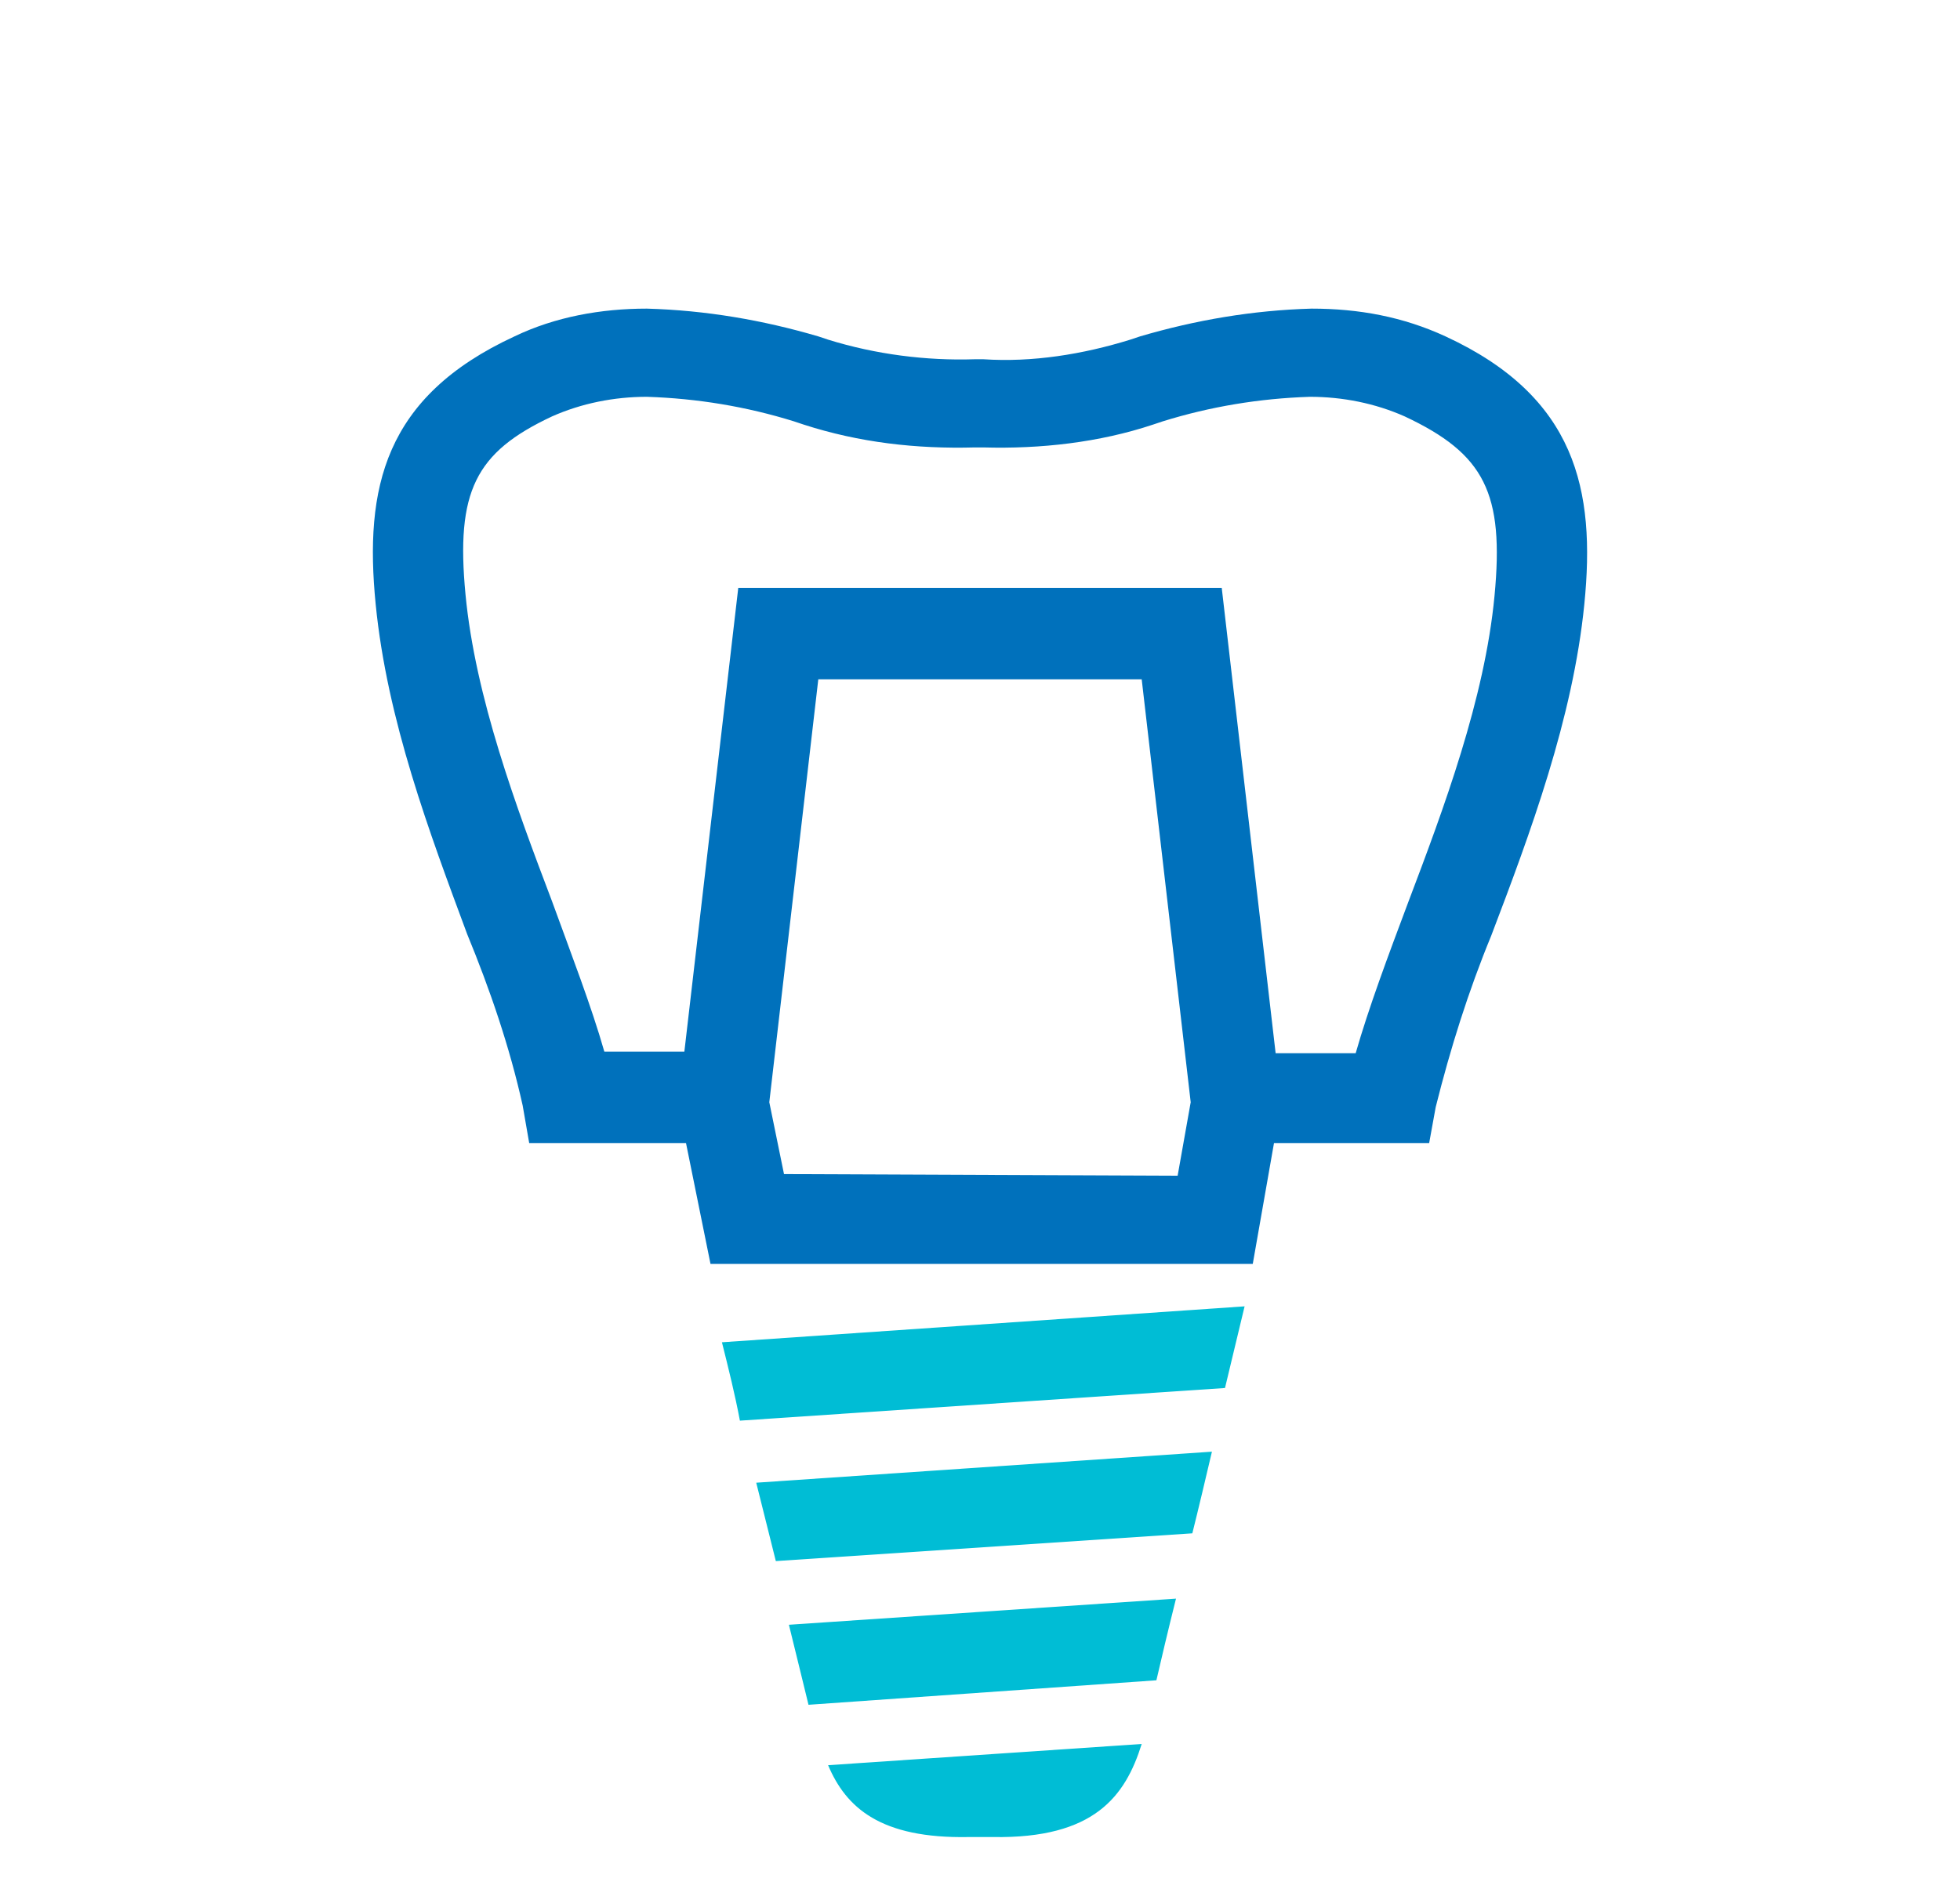
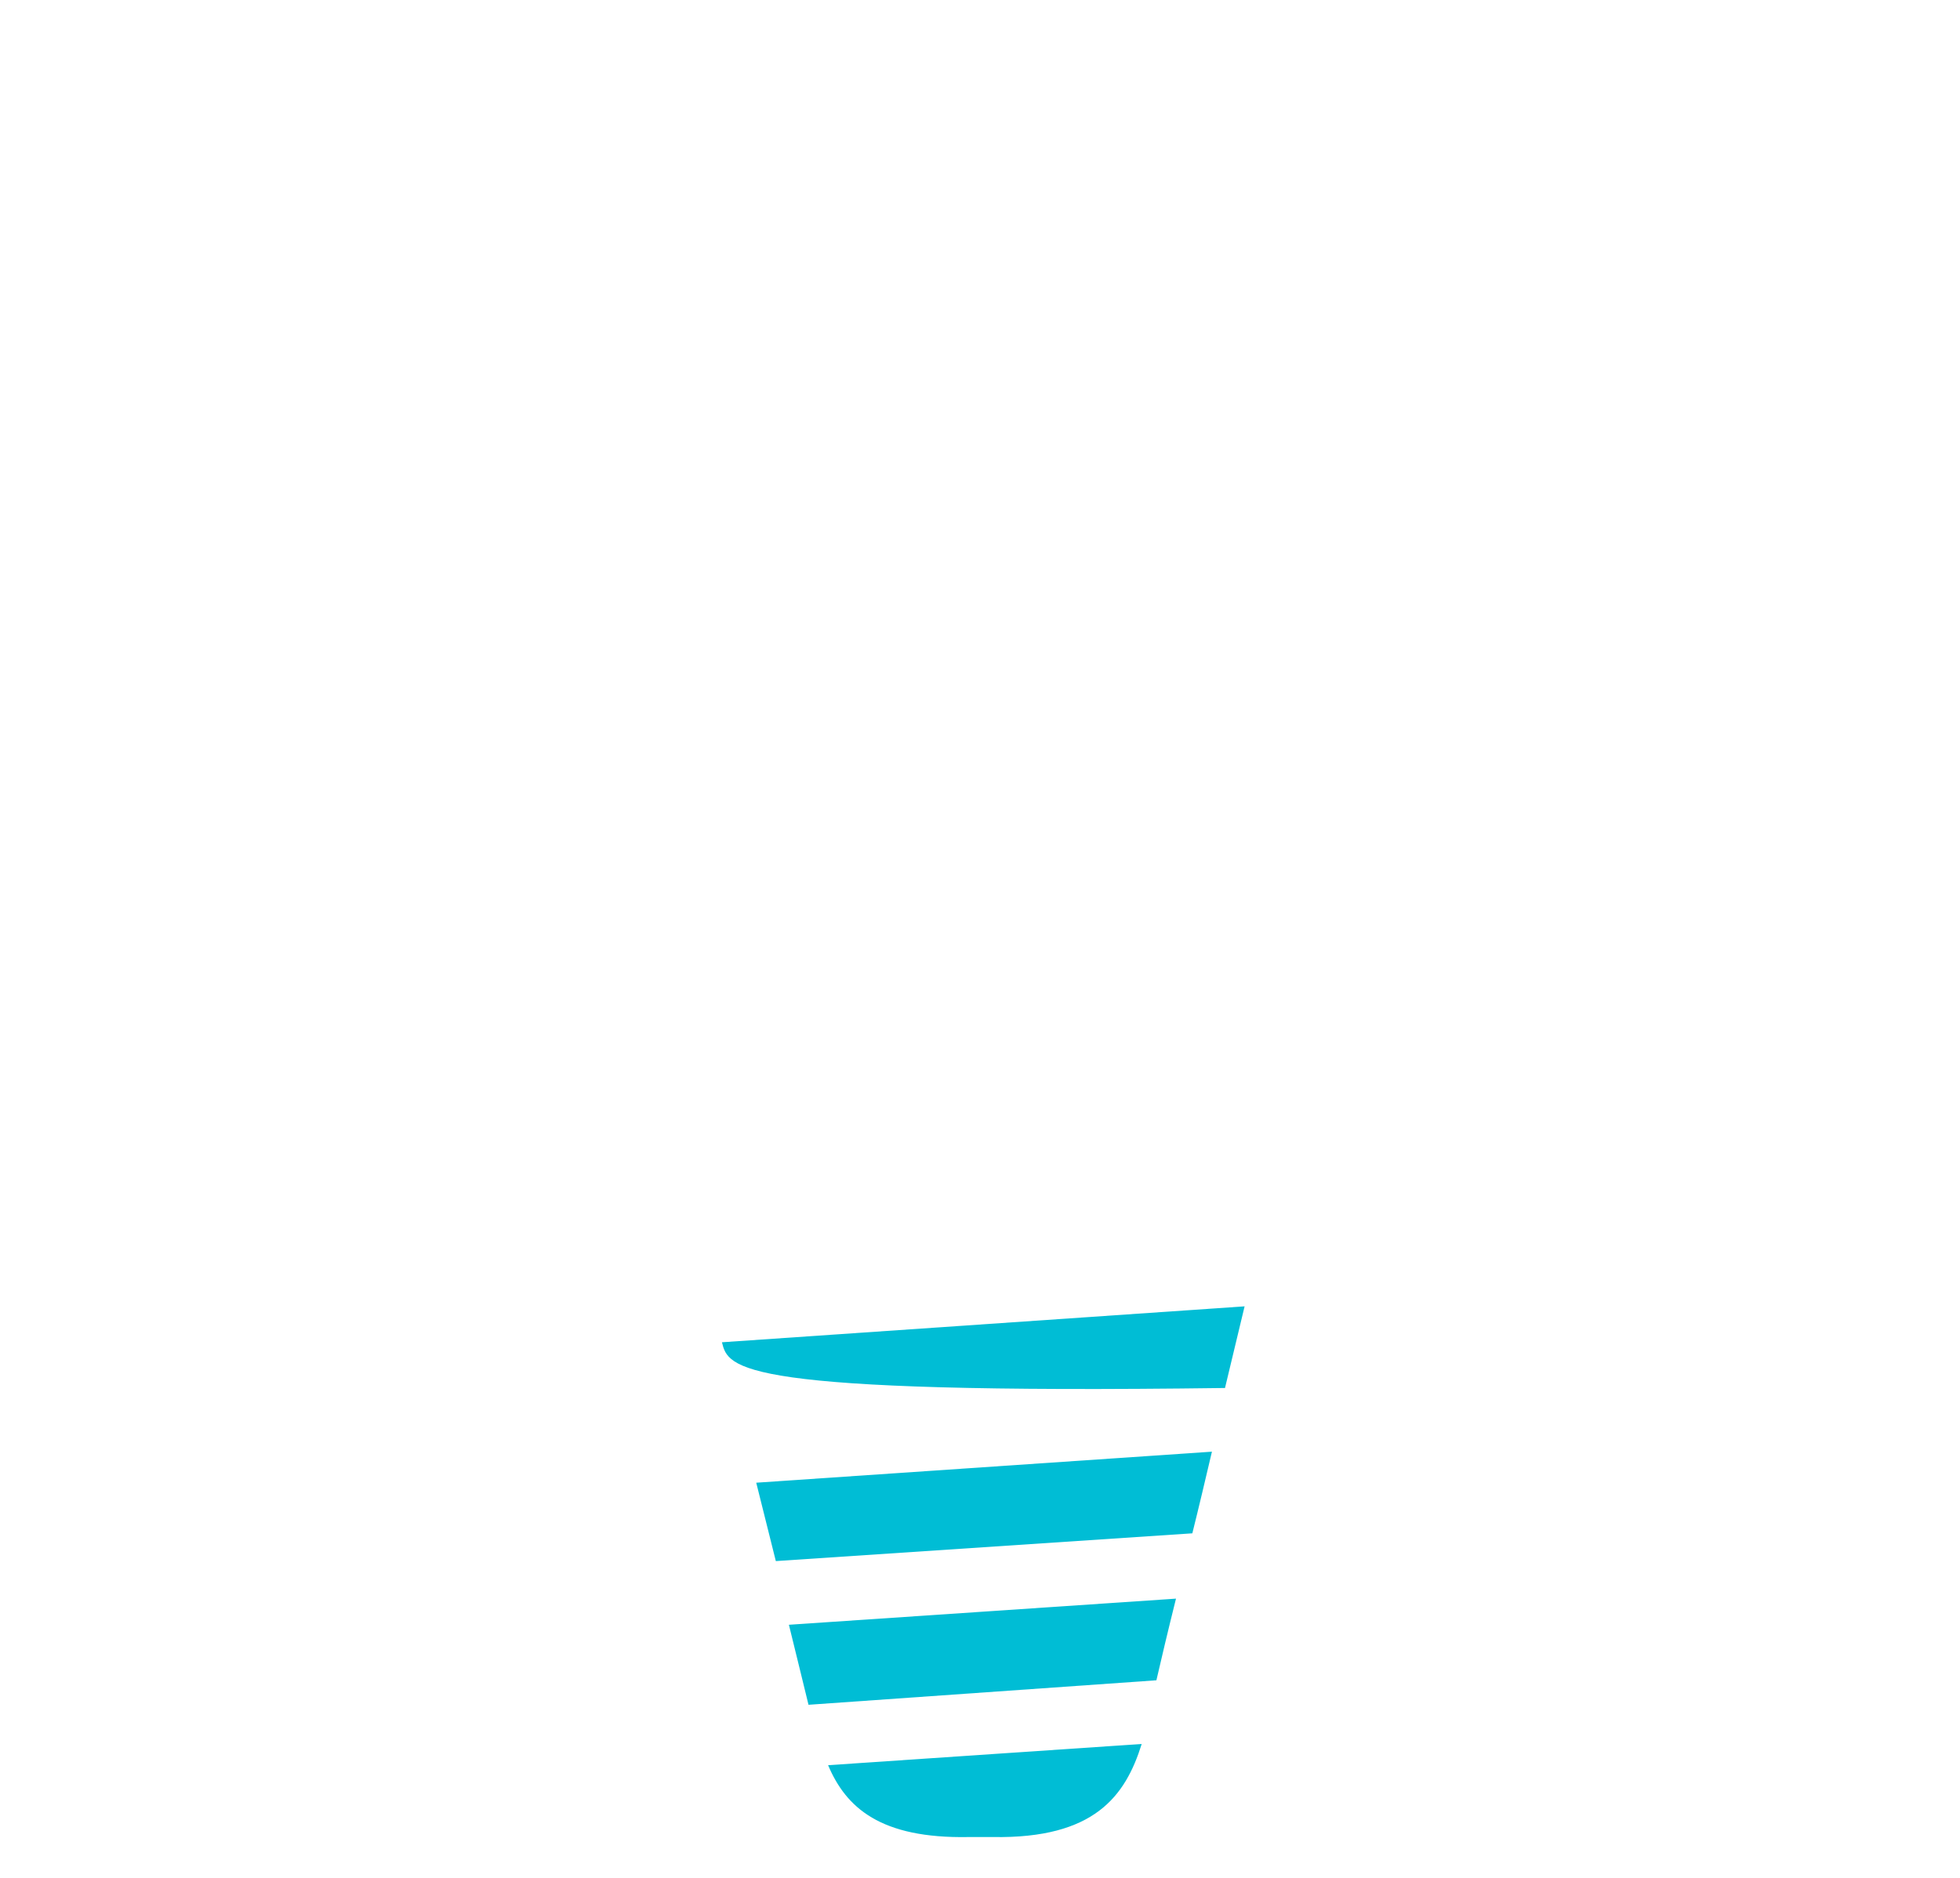
<svg xmlns="http://www.w3.org/2000/svg" version="1.1" id="Layer_1" x="0px" y="0px" viewBox="0 0 120 115" style="enable-background:new 0 0 120 115;" xml:space="preserve">
  <style type="text/css"> .st0{fill:#0071BC;} .st1{fill:#00BDD5;} </style>
-   <path class="st0" d="M88.5,20.6c-2.6-1.2-5.3-1.7-8.2-1.7c-3.6,0.1-7.1,0.7-10.5,1.7l-0.6,0.2c-2.9,0.9-6,1.4-9,1.2h-0.5 c-3,0.1-6.1-0.3-9-1.2l-0.6-0.2c-3.4-1-6.9-1.6-10.5-1.7c-2.8,0-5.6,0.5-8.1,1.7c-8,3.7-9.2,9.3-8.5,16.4s3.3,14,5.6,20.2 c1.4,3.4,2.6,6.9,3.4,10.5l0.4,2.3H42l1.5,7.4h33.2L78,70h9.5l0.4-2.2c0.9-3.6,2-7.1,3.4-10.5C93.7,51,96.3,44,97,37 S96.5,24.3,88.5,20.6z M48,71.9l-0.9-4.4l3-25.9h19.8l3,25.9l-0.8,4.5L48,71.9z M91.5,36.5c-0.6,6.3-3.1,13-5.3,18.8 c-1.2,3.2-2.4,6.4-3.2,9.2h-4.9L74.8,36H45.2l-3.3,28.4H37c-0.8-2.8-2-5.9-3.2-9.2c-2.2-5.8-4.7-12.5-5.3-18.8s0.6-8.7,5.3-10.9 c1.8-0.8,3.8-1.2,5.8-1.2c3.1,0.1,6.1,0.6,9,1.5l0.6,0.2c3.4,1.1,6.9,1.5,10.5,1.4h0.5c3.5,0.1,7.1-0.3,10.4-1.4l0.6-0.2 c2.9-0.9,5.9-1.4,9-1.5c2,0,4,0.4,5.8,1.2C90.9,27.8,92.1,30.2,91.5,36.5z" />
  <path class="st1" d="M50.7,108.1l19.2-1.3c-1,3.2-2.9,5.8-9.1,5.7h-1.5C53.9,112.6,51.8,110.7,50.7,108.1z" />
  <path class="st1" d="M46.3,90.8l27.9-1.9c-0.4,1.7-0.8,3.4-1.2,5l-25.5,1.7L46.3,90.8z" />
  <path class="st1" d="M48.3,99.5L72,97.9c-0.5,2-0.9,3.7-1.2,5l-21.3,1.5C49.2,103.2,48.8,101.5,48.3,99.5z" />
-   <path class="st1" d="M44.2,82.2l32-2.2c-0.4,1.7-0.8,3.3-1.2,5l-29.7,2C45,85.4,44.6,83.8,44.2,82.2z" />
+   <path class="st1" d="M44.2,82.2l32-2.2c-0.4,1.7-0.8,3.3-1.2,5C45,85.4,44.6,83.8,44.2,82.2z" />
</svg>